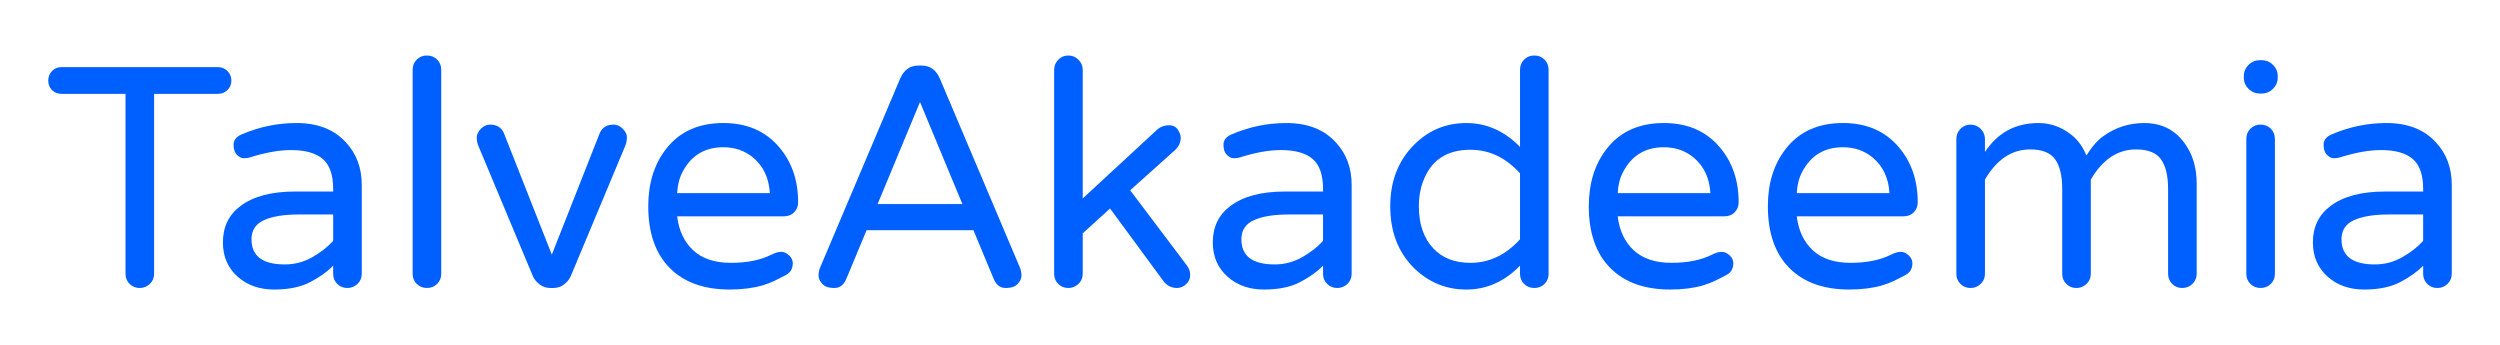
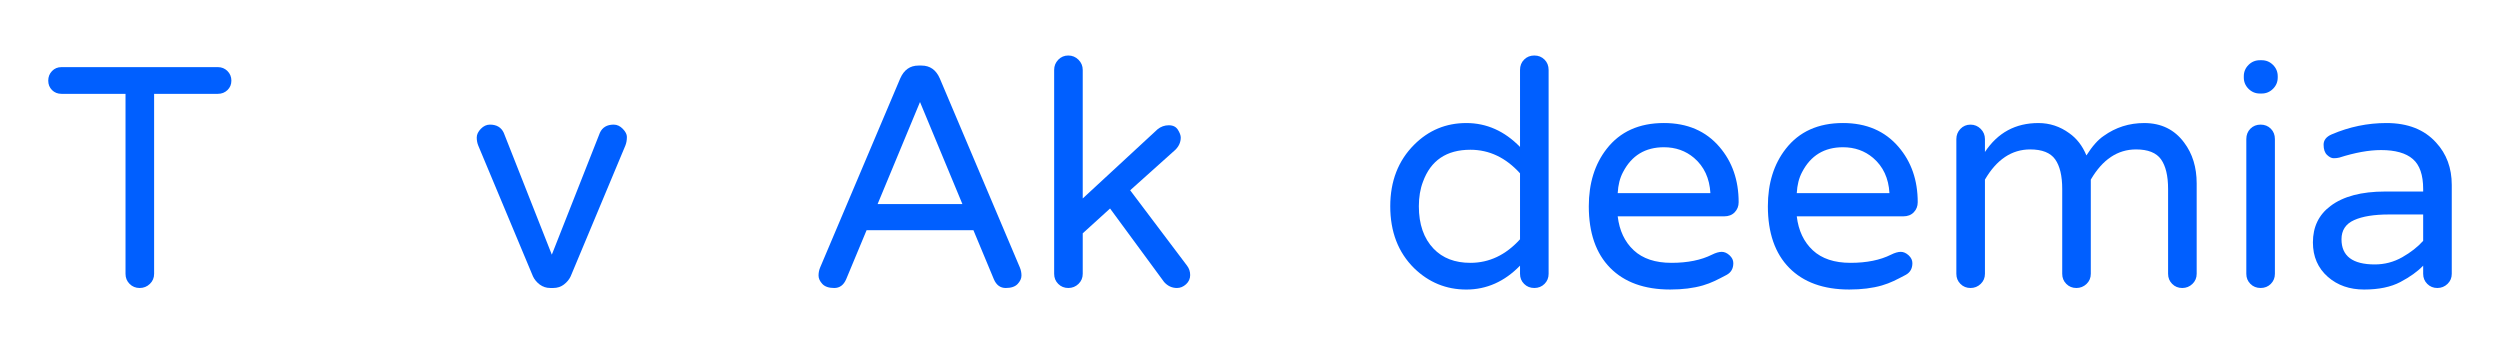
<svg xmlns="http://www.w3.org/2000/svg" version="1.1" id="Layer_1" x="0px" y="0px" width="590.5px" height="81.5px" viewBox="0 0 590.5 81.5" enable-background="new 0 0 590.5 81.5" xml:space="preserve">
  <g>
    <path fill="#005FFF" d="M53.729,16.783c0.618,0.618,0.924,1.372,0.924,2.263c0,0.892-0.306,1.63-0.924,2.229   c-0.619,0.593-1.373,0.889-2.263,0.889H36.401v42.515c0,0.946-0.331,1.733-1,2.379c-0.667,0.644-1.474,0.966-2.411,0.966   c-0.941,0-1.735-0.322-2.377-0.966c-0.642-0.646-0.965-1.433-0.965-2.379V22.164H14.512c-0.887,0-1.631-0.296-2.227-0.889   c-0.592-0.601-0.89-1.339-0.89-2.229s0.297-1.645,0.89-2.263c0.596-0.618,1.339-0.927,2.227-0.927h36.955   C52.356,15.856,53.11,16.165,53.729,16.783z" />
-     <path fill="#005FFF" d="M57.103,31.732c4.155-1.779,8.461-2.671,12.912-2.671c5.046,0,8.95,1.536,11.723,4.603   c2.474,2.67,3.71,6.012,3.71,10.016v20.999c0,0.946-0.333,1.733-1.003,2.379c-0.666,0.644-1.471,0.966-2.409,0.966   c-0.941,0-1.733-0.322-2.375-0.966c-0.646-0.646-0.967-1.433-0.967-2.379v-1.93c-1.335,1.391-3.127,2.675-5.377,3.859   c-2.252,1.188-5.11,1.78-8.573,1.78c-3.413,0-6.258-0.984-8.534-2.966c-2.373-2.076-3.558-4.798-3.558-8.162   c0-3.659,1.383-6.528,4.155-8.604c3.014-2.278,7.319-3.417,12.912-3.417h8.976v-0.596c0-3.307-0.815-5.674-2.448-7.082   c-1.635-1.41-4.132-2.115-7.496-2.115c-2.867,0-6.157,0.595-9.865,1.778c-0.399,0.102-0.845,0.148-1.339,0.148   c-0.493,0-1.014-0.258-1.554-0.778c-0.549-0.52-0.819-1.319-0.819-2.411C55.173,33.099,55.815,32.281,57.103,31.732z    M59.403,56.521c0,3.959,2.619,5.938,7.862,5.938c2.328,0,4.49-0.57,6.497-1.708c2.001-1.141,3.646-2.425,4.932-3.86v-6.232h-8.086   c-3.514,0-6.257,0.444-8.236,1.336C60.392,52.882,59.403,54.394,59.403,56.521z" />
-     <path fill="#005FFF" d="M98.434,14.077c0.643-0.645,1.446-0.967,2.409-0.967c0.966,0,1.771,0.322,2.411,0.967   c0.644,0.641,0.967,1.46,0.967,2.448v48.152c0,0.946-0.323,1.733-0.967,2.379c-0.641,0.644-1.445,0.965-2.411,0.965   c-0.963,0-1.767-0.321-2.409-0.965c-0.646-0.646-0.968-1.433-0.968-2.379V16.525C97.465,15.537,97.787,14.718,98.434,14.077z" />
    <path fill="#005FFF" d="M141.692,31.367c0.59-1.285,1.68-1.932,3.265-1.932c0.788,0,1.508,0.334,2.15,1   c0.644,0.668,0.965,1.297,0.965,1.893c0,0.791-0.125,1.484-0.373,2.08l-12.91,30.865c-0.347,0.743-0.88,1.387-1.597,1.934   c-0.713,0.54-1.546,0.814-2.484,0.814h-0.744c-0.938,0-1.767-0.274-2.484-0.814c-0.717-0.547-1.25-1.189-1.597-1.934   l-12.912-30.865c-0.246-0.597-0.367-1.238-0.367-1.935c0-0.688,0.32-1.37,0.961-2.038c0.644-0.666,1.36-1,2.155-1   c1.58,0,2.669,0.646,3.265,1.932l11.352,28.786L141.692,31.367z" />
-     <path fill="#005FFF" d="M163.733,59.118c2.125,1.979,5.09,2.964,8.903,2.964c3.809,0,7-0.641,9.574-1.929   c0.889-0.445,1.655-0.666,2.297-0.666c0.642,0,1.262,0.271,1.859,0.814c0.59,0.547,0.887,1.161,0.887,1.855   c0,1.288-0.532,2.214-1.594,2.782c-1.067,0.569-2.018,1.052-2.857,1.448c-0.842,0.397-1.757,0.744-2.746,1.036   c-2.225,0.646-4.798,0.964-7.716,0.964c-6.085,0-10.81-1.706-14.174-5.117c-3.362-3.412-5.047-8.265-5.047-14.545   c0-5.439,1.409-9.967,4.232-13.575c3.166-4.059,7.665-6.089,13.505-6.089c5.538,0,9.917,1.885,13.132,5.642   c3.017,3.514,4.526,7.866,4.526,13.061c0,0.938-0.31,1.733-0.926,2.373c-0.62,0.646-1.446,0.964-2.489,0.964h-25.152   C160.342,54.466,161.603,57.137,163.733,59.118z M170.855,34.779c-4.404,0-7.621,1.957-9.646,5.859   c-0.741,1.383-1.163,3.04-1.263,4.973h21.89c-0.201-3.517-1.484-6.278-3.858-8.312C175.999,35.62,173.625,34.779,170.855,34.779z" />
    <path fill="#005FFF" d="M240.9,63.198c0.245,0.595,0.371,1.223,0.371,1.893c0,0.668-0.297,1.321-0.891,1.967   c-0.594,0.644-1.532,0.966-2.818,0.966c-1.289,0-2.227-0.693-2.818-2.08l-4.824-11.575h-25.231l-4.82,11.575   c-0.594,1.387-1.536,2.08-2.819,2.08c-1.289,0-2.227-0.322-2.821-0.966c-0.595-0.646-0.89-1.299-0.89-1.967   c0-0.67,0.122-1.298,0.371-1.893l18.922-44.672c0.89-2.028,2.324-3.039,4.303-3.039h0.741c1.979,0,3.415,1.011,4.305,3.039   L240.9,63.198z M227.322,48.206l-10.018-24.11l-10.016,24.11H227.322z" />
    <path fill="#005FFF" d="M280.377,62.749c0.493,0.646,0.742,1.391,0.742,2.229c0,0.842-0.322,1.557-0.966,2.154   c-0.643,0.59-1.36,0.89-2.151,0.89c-1.186,0-2.202-0.472-3.041-1.414l-12.764-17.362l-6.456,5.864v9.567   c0,0.946-0.334,1.733-1,2.379c-0.668,0.644-1.475,0.966-2.413,0.966c-0.94,0-1.731-0.322-2.375-0.966   c-0.642-0.646-0.962-1.433-0.962-2.379V16.525c0-0.942,0.32-1.747,0.962-2.413c0.644-0.665,1.435-1.002,2.375-1.002   c0.938,0,1.745,0.337,2.413,1.002c0.666,0.666,1,1.471,1,2.413v30.349l17.661-16.326c0.792-0.643,1.68-0.96,2.67-0.96   c0.992,0,1.708,0.355,2.154,1.073c0.444,0.719,0.667,1.322,0.667,1.812c0,1.096-0.422,2.056-1.261,2.896l-10.685,9.575   L280.377,62.749z" />
-     <path fill="#005FFF" d="M290.914,31.732c4.156-1.779,8.46-2.671,12.912-2.671c5.046,0,8.951,1.536,11.723,4.603   c2.475,2.67,3.71,6.012,3.71,10.016v20.999c0,0.946-0.333,1.733-1.002,2.379c-0.667,0.644-1.472,0.966-2.409,0.966   c-0.94,0-1.732-0.322-2.375-0.966c-0.646-0.646-0.966-1.433-0.966-2.379v-1.93c-1.339,1.391-3.129,2.675-5.381,3.859   c-2.252,1.188-5.108,1.78-8.571,1.78c-3.411,0-6.259-0.984-8.532-2.966c-2.375-2.076-3.561-4.798-3.561-8.162   c0-3.659,1.383-6.528,4.154-8.604c3.017-2.278,7.321-3.417,12.912-3.417h8.979v-0.596c0-3.307-0.815-5.674-2.448-7.082   c-1.633-1.41-4.133-2.115-7.496-2.115c-2.866,0-6.157,0.595-9.864,1.778c-0.402,0.102-0.846,0.148-1.339,0.148   c-0.496,0-1.016-0.258-1.557-0.778c-0.546-0.52-0.818-1.319-0.818-2.411C288.983,33.099,289.625,32.281,290.914,31.732z    M293.214,56.521c0,3.959,2.62,5.938,7.862,5.938c2.328,0,4.492-0.57,6.494-1.708c2.004-1.141,3.648-2.425,4.937-3.86v-6.232   h-8.088c-3.513,0-6.261,0.444-8.235,1.336C294.205,52.882,293.214,54.394,293.214,56.521z" />
    <path fill="#005FFF" d="M359.029,62.749c-3.662,3.761-7.894,5.641-12.688,5.641c-4.75,0-8.856-1.679-12.319-5.042   c-3.758-3.711-5.642-8.582-5.642-14.62c0-5.938,1.884-10.78,5.642-14.543c3.414-3.416,7.52-5.122,12.319-5.122   c4.795,0,9.025,1.886,12.688,5.643V16.526c0-0.988,0.32-1.809,0.966-2.448c0.642-0.645,1.446-0.967,2.412-0.967   c0.961,0,1.767,0.322,2.409,0.967c0.645,0.641,0.967,1.46,0.967,2.448v48.152c0,0.946-0.322,1.733-0.967,2.379   c-0.643,0.644-1.447,0.966-2.409,0.966c-0.966,0-1.771-0.322-2.412-0.966c-0.646-0.646-0.966-1.433-0.966-2.379V62.749z    M359.029,40.938c-3.364-3.712-7.271-5.566-11.723-5.566c-5.64,0-9.378,2.527-11.205,7.57c-0.643,1.686-0.967,3.611-0.967,5.786   c0,4.258,1.163,7.595,3.488,10.021c2.126,2.221,5.021,3.334,8.684,3.334c4.452,0,8.358-1.854,11.723-5.562V40.938z" />
    <path fill="#005FFF" d="M385.891,59.118c2.125,1.979,5.092,2.964,8.903,2.964c3.81,0,7.001-0.641,9.573-1.929   c0.891-0.445,1.656-0.666,2.3-0.666s1.261,0.271,1.854,0.814c0.592,0.547,0.89,1.161,0.89,1.855c0,1.288-0.533,2.214-1.597,2.782   c-1.064,0.569-2.015,1.052-2.853,1.448c-0.845,0.397-1.757,0.744-2.75,1.036c-2.224,0.646-4.796,0.964-7.713,0.964   c-6.086,0-10.812-1.706-14.177-5.117c-3.363-3.412-5.045-8.265-5.045-14.545c0-5.439,1.41-9.967,4.229-13.575   c3.165-4.059,7.666-6.089,13.504-6.089c5.541,0,9.917,1.885,13.131,5.642c3.017,3.514,4.529,7.866,4.529,13.061   c0,0.938-0.312,1.733-0.927,2.373c-0.622,0.646-1.447,0.964-2.487,0.964h-25.153C382.502,54.466,383.759,57.137,385.891,59.118z    M393.014,34.779c-4.404,0-7.619,1.957-9.646,5.859c-0.744,1.383-1.163,3.04-1.265,4.973h21.893   c-0.2-3.517-1.487-6.278-3.859-8.312C398.158,35.62,395.784,34.779,393.014,34.779z" />
    <path fill="#005FFF" d="M428.184,59.118c2.127,1.979,5.092,2.964,8.902,2.964s7.001-0.641,9.574-1.929   c0.891-0.445,1.656-0.666,2.3-0.666s1.261,0.271,1.856,0.814c0.591,0.547,0.89,1.161,0.89,1.855c0,1.288-0.533,2.214-1.597,2.782   c-1.065,0.569-2.016,1.052-2.854,1.448c-0.843,0.397-1.757,0.744-2.746,1.036c-2.229,0.646-4.8,0.964-7.716,0.964   c-6.086,0-10.812-1.706-14.176-5.117c-3.364-3.412-5.047-8.265-5.047-14.545c0-5.439,1.412-9.967,4.231-13.575   c3.165-4.059,7.665-6.089,13.505-6.089c5.541,0,9.918,1.885,13.133,5.642c3.018,3.514,4.526,7.866,4.526,13.061   c0,0.938-0.311,1.733-0.927,2.373c-0.619,0.646-1.443,0.964-2.488,0.964h-25.154C424.795,54.466,426.057,57.137,428.184,59.118z    M435.307,34.779c-4.404,0-7.621,1.957-9.646,5.859c-0.742,1.383-1.163,3.04-1.265,4.973h21.893   c-0.201-3.517-1.484-6.278-3.859-8.312C440.45,35.62,438.077,34.779,435.307,34.779z" />
    <path fill="#005FFF" d="M468.844,35.894c3.018-4.554,7.221-6.83,12.613-6.83c2.672,0,5.098,0.796,7.273,2.376   c1.779,1.239,3.141,2.991,4.082,5.271c1.383-2.18,2.746-3.711,4.08-4.603c2.82-2.024,6.01-3.044,9.571-3.044   c4.006,0,7.146,1.535,9.423,4.602c1.979,2.622,2.969,5.837,2.969,9.646v21.368c0,0.946-0.336,1.733-1.002,2.379   c-0.668,0.644-1.473,0.966-2.408,0.966c-0.945,0-1.737-0.322-2.377-0.966c-0.645-0.646-0.965-1.433-0.965-2.379V44.645   c0-3.115-0.56-5.447-1.67-7.011c-1.111-1.558-3.08-2.34-5.902-2.34c-4.35,0-7.912,2.379-10.683,7.128v22.257   c0,0.946-0.333,1.733-1,2.379c-0.669,0.644-1.475,0.966-2.411,0.966c-0.941,0-1.733-0.322-2.375-0.966   c-0.644-0.646-0.965-1.433-0.965-2.379V44.645c0-3.115-0.558-5.447-1.671-7.011c-1.112-1.558-3.08-2.34-5.899-2.34   c-4.354,0-7.914,2.379-10.684,7.128v22.257c0,0.946-0.334,1.733-1.002,2.379c-0.668,0.644-1.473,0.966-2.413,0.966   c-0.938,0-1.731-0.322-2.375-0.966c-0.642-0.646-0.963-1.433-0.963-2.379v-31.83c0-0.938,0.322-1.743,0.963-2.411   c0.644-0.666,1.438-1,2.375-1c0.939,0,1.745,0.334,2.413,1c0.668,0.668,1.002,1.474,1.002,2.411V35.894L468.844,35.894z" />
    <path fill="#005FFF" d="M537.999,18.305c0,1.042-0.369,1.932-1.113,2.672c-0.741,0.74-1.631,1.114-2.671,1.114h-0.445   c-1.037,0-1.927-0.374-2.672-1.114c-0.74-0.74-1.113-1.63-1.113-2.672v-0.297c0-1.038,0.373-1.931,1.113-2.673   c0.745-0.739,1.635-1.109,2.672-1.109h0.445c1.04,0,1.93,0.37,2.671,1.109c0.744,0.742,1.113,1.635,1.113,2.673V18.305z    M531.544,30.398c0.642-0.64,1.448-0.963,2.41-0.963c0.964,0,1.771,0.323,2.413,0.963c0.642,0.646,0.964,1.465,0.964,2.449v31.83   c0,0.946-0.323,1.733-0.964,2.379c-0.643,0.644-1.448,0.966-2.413,0.966c-0.962,0-1.769-0.322-2.41-0.966   c-0.642-0.646-0.964-1.433-0.964-2.379v-31.83C530.58,31.863,530.902,31.044,531.544,30.398z" />
    <path fill="#005FFF" d="M550.762,31.732c4.156-1.779,8.459-2.671,12.912-2.671c5.044,0,8.95,1.536,11.723,4.603   c2.476,2.67,3.709,6.012,3.709,10.016v20.999c0,0.946-0.332,1.733-1.002,2.379c-0.666,0.644-1.471,0.966-2.41,0.966   c-0.938,0-1.73-0.322-2.373-0.966c-0.646-0.646-0.969-1.433-0.969-2.379v-1.93c-1.336,1.391-3.125,2.675-5.377,3.859   c-2.252,1.188-5.107,1.78-8.57,1.78c-3.412,0-6.26-0.984-8.536-2.966c-2.373-2.076-3.56-4.798-3.56-8.162   c0-3.659,1.381-6.528,4.153-8.604c3.019-2.278,7.322-3.417,12.912-3.417h8.978v-0.596c0-3.307-0.812-5.674-2.449-7.082   c-1.631-1.41-4.129-2.115-7.493-2.115c-2.868,0-6.157,0.595-9.867,1.778c-0.397,0.102-0.843,0.148-1.339,0.148   c-0.493,0-1.014-0.258-1.555-0.778c-0.545-0.52-0.817-1.319-0.817-2.411C548.832,33.099,549.475,32.281,550.762,31.732z    M553.061,56.521c0,3.959,2.621,5.938,7.864,5.938c2.324,0,4.492-0.57,6.495-1.708c2.003-1.141,3.646-2.425,4.932-3.86v-6.232   h-8.086c-3.514,0-6.258,0.444-8.236,1.336C554.051,52.882,553.061,54.394,553.061,56.521z" />
  </g>
</svg>